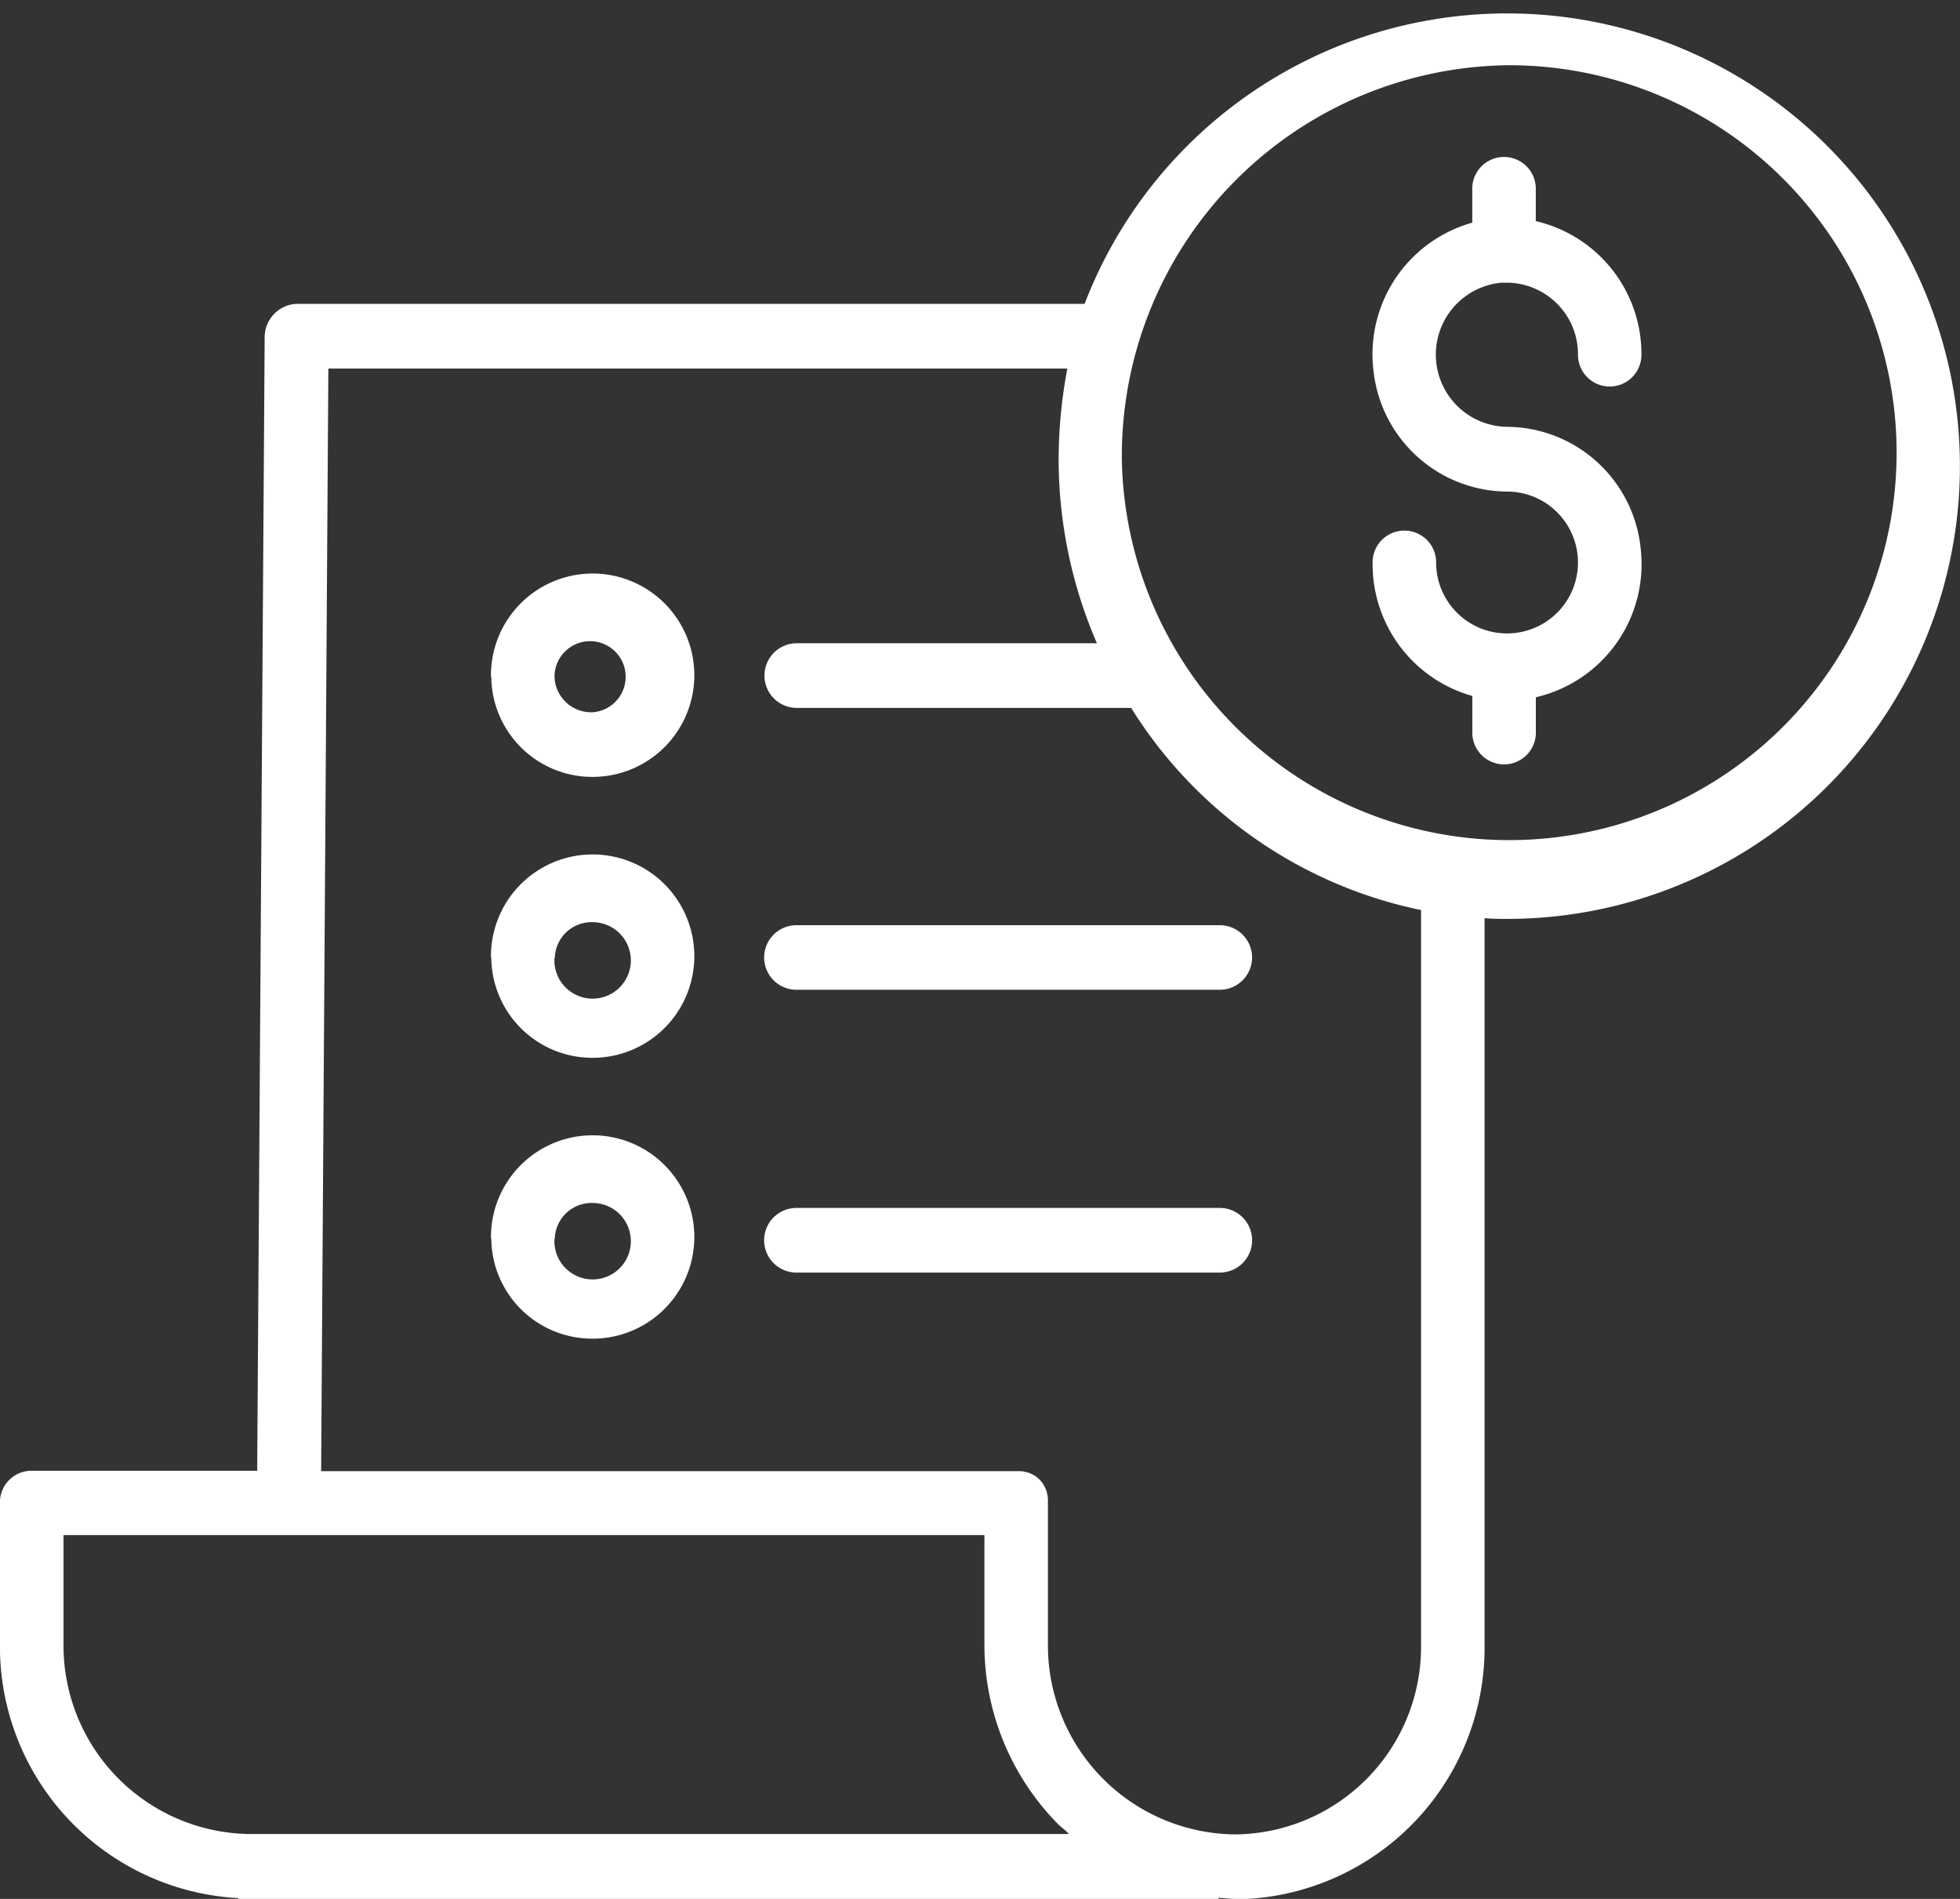
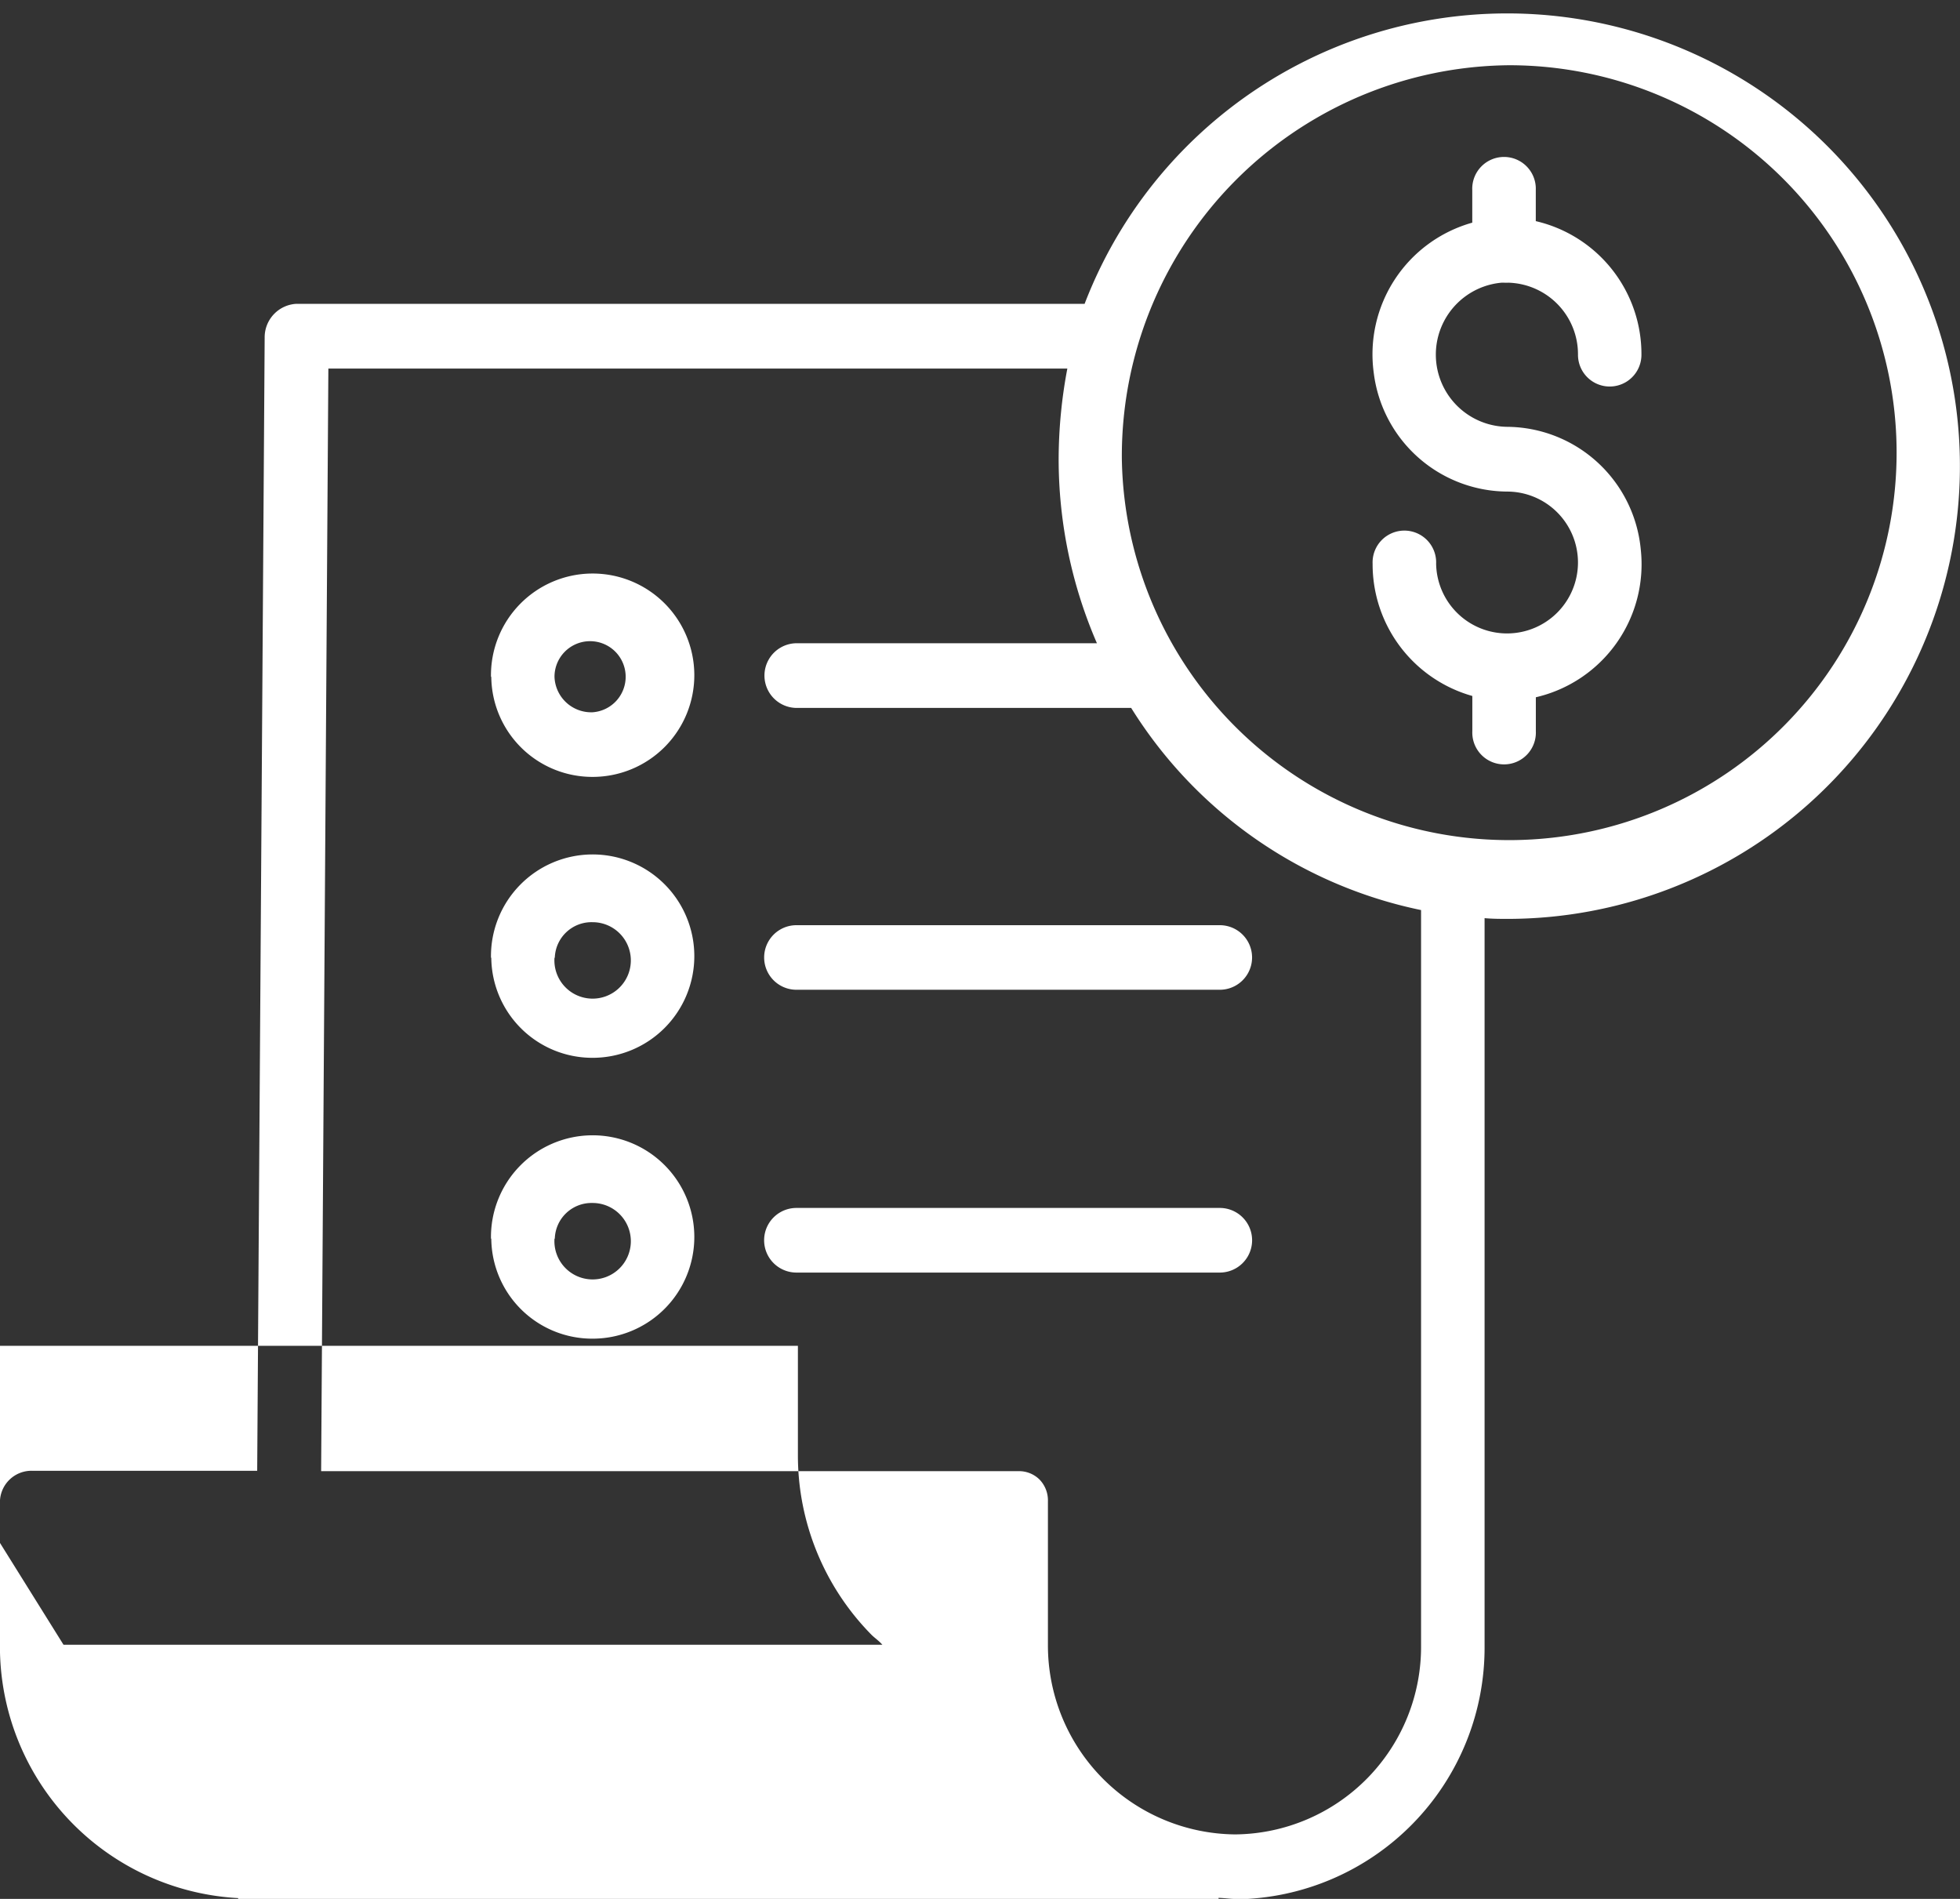
<svg xmlns="http://www.w3.org/2000/svg" width="32" height="31" viewBox="0 0 32 31">
  <rect x="0" y="0" width="32" height="31" fill="#333333" stroke="none" />
-   <path id="cta-4-salary" d="M9842.16,9422.39c-.082,0-.135-.012-.265-.017v.017h-16.007v-.013a4.113,4.113,0,0,1-3.889-4.126v-2.35a.515.515,0,0,1,.532-.5h3.668l.122-18.5a.547.547,0,0,1,.519-.551h12.868a7.391,7.391,0,1,1,6.93,10.041c-.135,0-.271,0-.4-.012v11.873a4.11,4.11,0,0,1-4.065,4.145Zm-3.191-6.849a.489.489,0,0,1,.14.36v2.336a3.086,3.086,0,0,0,3.053,3.1h.01a3.063,3.063,0,0,0,3.029-3.09v-12a7.32,7.32,0,0,1-4.733-3.3h-5.459a.528.528,0,0,1,0-1.056h4.9a7.559,7.559,0,0,1-.625-3.019,8.014,8.014,0,0,1,.142-1.465h-12.065l-.118,18h11.393A.474.474,0,0,1,9838.969,9415.541Zm-15.932,2.7a3.077,3.077,0,0,0,3.045,3.09h13.369c-.057-.066-.124-.109-.179-.164a4.171,4.171,0,0,1-1.2-2.933v-1.783h-15.035Zm17.279-19.35a6.325,6.325,0,1,0,6.323-6.436A6.379,6.379,0,0,0,9840.316,9398.895Zm-10.3,12.719a1.66,1.66,0,1,1,1.659,1.634A1.648,1.648,0,0,1,9830.021,9411.613Zm1.037,0a.624.624,0,1,0,.622-.581A.6.6,0,0,0,9831.058,9411.613Zm3.95.555a.527.527,0,0,1,0-1.055h6.912a.527.527,0,0,1,0,1.055Zm-4.987-5.141a1.66,1.66,0,1,1,1.659,1.635A1.65,1.65,0,0,1,9830.021,9407.027Zm1.037,0a.624.624,0,1,0,.622-.579A.6.6,0,0,0,9831.058,9407.027Zm3.95.524a.527.527,0,0,1,0-1.054h6.912a.527.527,0,0,1,0,1.054Zm-4.987-5.11a1.66,1.66,0,1,1,1.659,1.635A1.65,1.65,0,0,1,9830.021,9402.441Zm1.037,0a.6.6,0,0,0,.622.58h0a.581.581,0,1,0-.622-.58Zm14.985.891v-.577a2.234,2.234,0,0,1-1.628-2.158.519.519,0,1,1,1.037,0,1.158,1.158,0,1,0,1.158-1.179,2.209,2.209,0,0,1-2.177-1.942,2.232,2.232,0,0,1,1.609-2.448v-.531a.519.519,0,1,1,1.037,0V9395a2.228,2.228,0,0,1,1.725,2.182.518.518,0,1,1-1.036,0,1.169,1.169,0,0,0-1.136-1.177.57.57,0,0,1-.071,0l-.042,0h0a1.179,1.179,0,0,0,.091,2.353,2.207,2.207,0,0,1,2.182,1.992,2.229,2.229,0,0,1-1.712,2.423v.554a.519.519,0,1,1-1.037,0Z" transform="translate(-9822 -9391.39)" fill="#fff" />
+   <path id="cta-4-salary" d="M9842.16,9422.39c-.082,0-.135-.012-.265-.017v.017h-16.007v-.013a4.113,4.113,0,0,1-3.889-4.126v-2.35a.515.515,0,0,1,.532-.5h3.668l.122-18.5a.547.547,0,0,1,.519-.551h12.868a7.391,7.391,0,1,1,6.93,10.041c-.135,0-.271,0-.4-.012v11.873a4.11,4.11,0,0,1-4.065,4.145Zm-3.191-6.849a.489.489,0,0,1,.14.36v2.336a3.086,3.086,0,0,0,3.053,3.1h.01a3.063,3.063,0,0,0,3.029-3.09v-12a7.32,7.32,0,0,1-4.733-3.3h-5.459a.528.528,0,0,1,0-1.056h4.9a7.559,7.559,0,0,1-.625-3.019,8.014,8.014,0,0,1,.142-1.465h-12.065l-.118,18h11.393A.474.474,0,0,1,9838.969,9415.541Zm-15.932,2.7h13.369c-.057-.066-.124-.109-.179-.164a4.171,4.171,0,0,1-1.2-2.933v-1.783h-15.035Zm17.279-19.35a6.325,6.325,0,1,0,6.323-6.436A6.379,6.379,0,0,0,9840.316,9398.895Zm-10.3,12.719a1.66,1.66,0,1,1,1.659,1.634A1.648,1.648,0,0,1,9830.021,9411.613Zm1.037,0a.624.624,0,1,0,.622-.581A.6.6,0,0,0,9831.058,9411.613Zm3.95.555a.527.527,0,0,1,0-1.055h6.912a.527.527,0,0,1,0,1.055Zm-4.987-5.141a1.66,1.66,0,1,1,1.659,1.635A1.65,1.65,0,0,1,9830.021,9407.027Zm1.037,0a.624.624,0,1,0,.622-.579A.6.6,0,0,0,9831.058,9407.027Zm3.95.524a.527.527,0,0,1,0-1.054h6.912a.527.527,0,0,1,0,1.054Zm-4.987-5.11a1.66,1.66,0,1,1,1.659,1.635A1.65,1.65,0,0,1,9830.021,9402.441Zm1.037,0a.6.6,0,0,0,.622.58h0a.581.581,0,1,0-.622-.58Zm14.985.891v-.577a2.234,2.234,0,0,1-1.628-2.158.519.519,0,1,1,1.037,0,1.158,1.158,0,1,0,1.158-1.179,2.209,2.209,0,0,1-2.177-1.942,2.232,2.232,0,0,1,1.609-2.448v-.531a.519.519,0,1,1,1.037,0V9395a2.228,2.228,0,0,1,1.725,2.182.518.518,0,1,1-1.036,0,1.169,1.169,0,0,0-1.136-1.177.57.57,0,0,1-.071,0l-.042,0h0a1.179,1.179,0,0,0,.091,2.353,2.207,2.207,0,0,1,2.182,1.992,2.229,2.229,0,0,1-1.712,2.423v.554a.519.519,0,1,1-1.037,0Z" transform="translate(-9822 -9391.39)" fill="#fff" />
</svg>